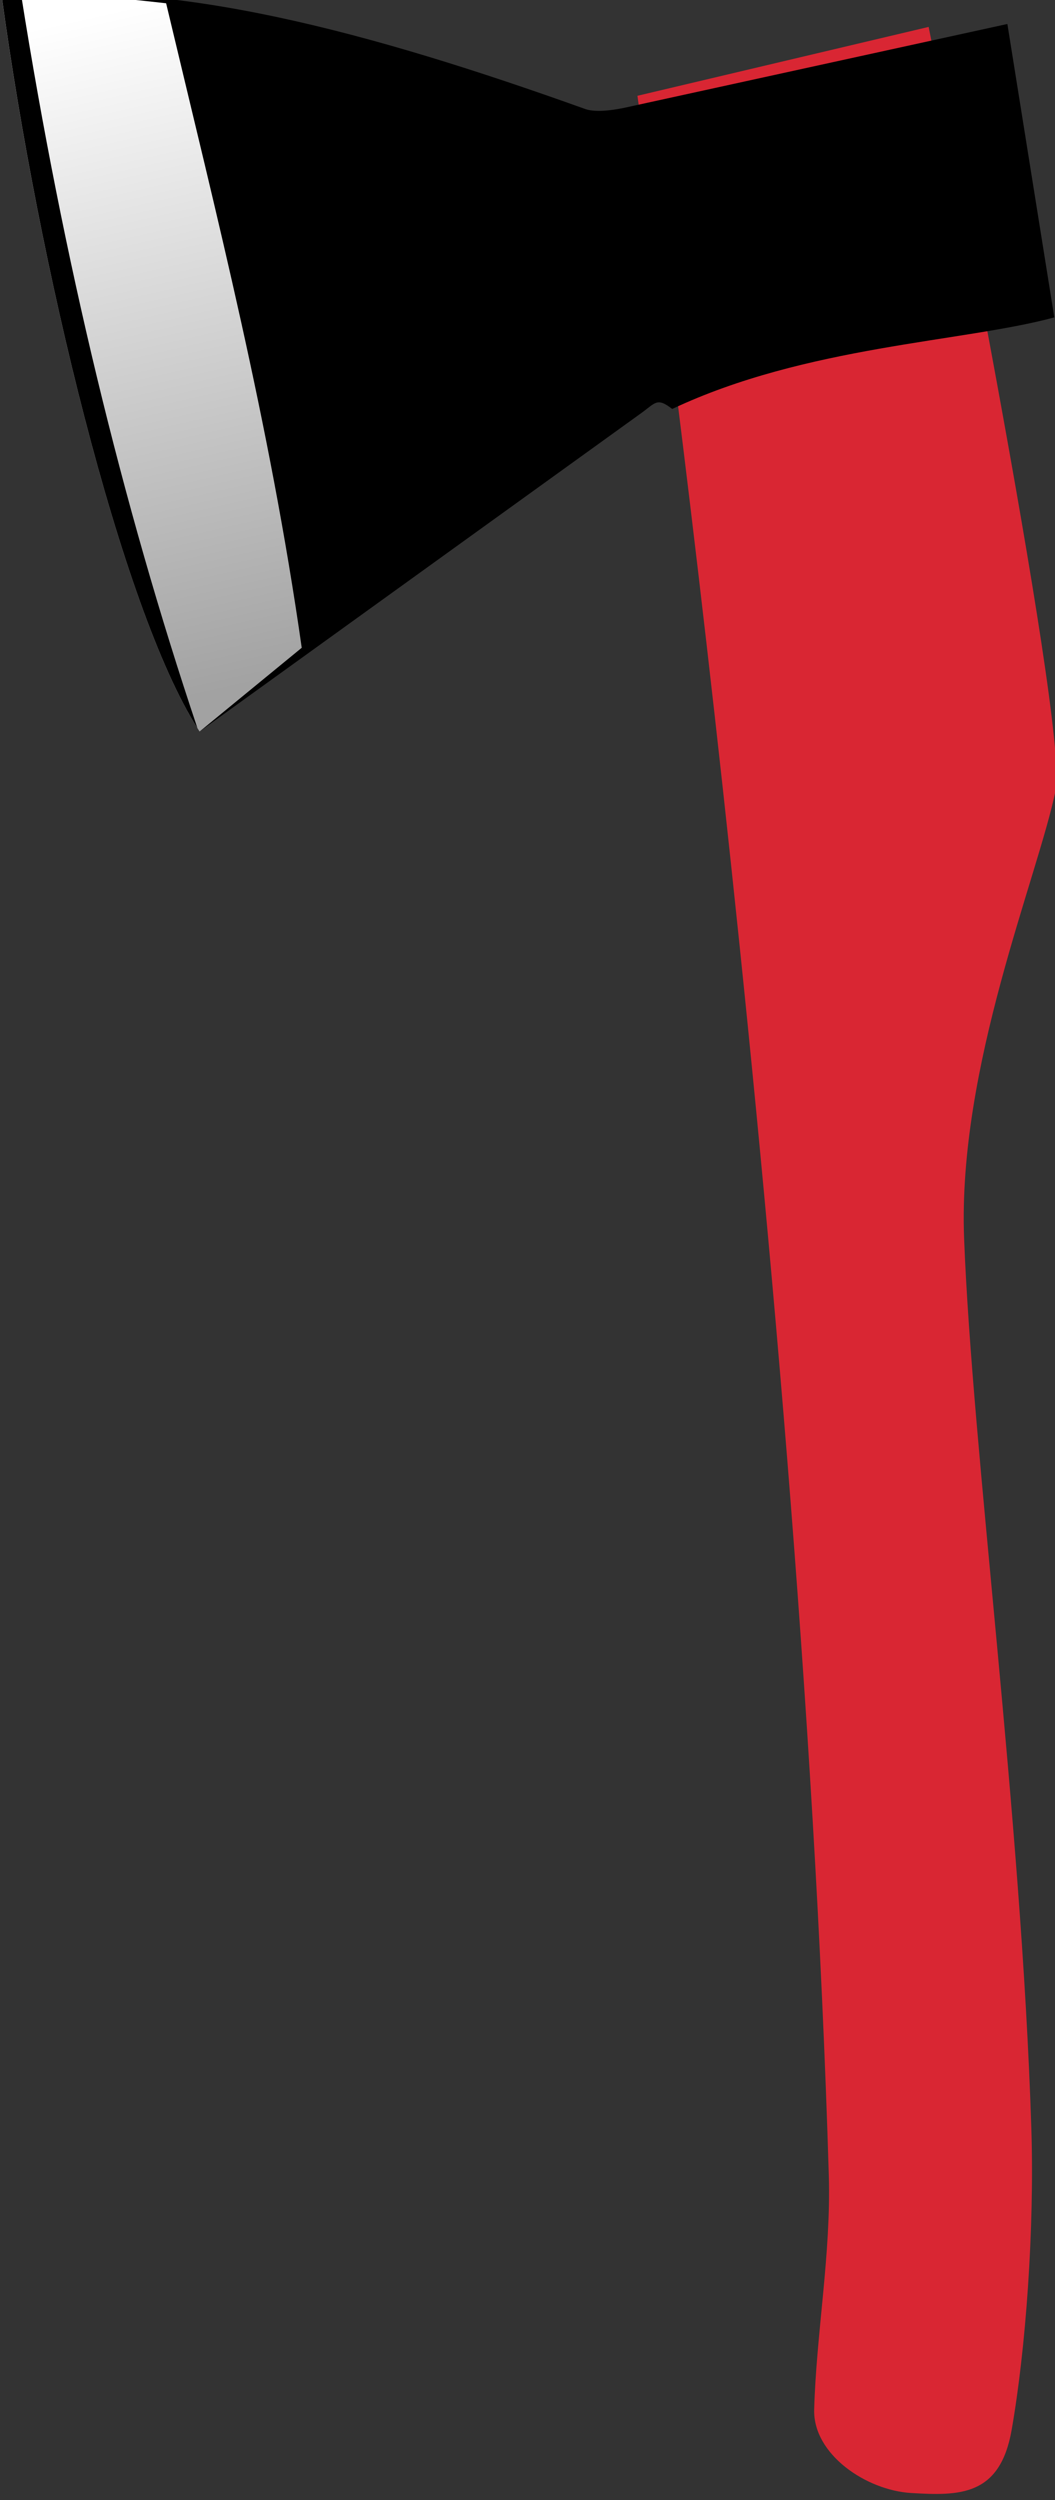
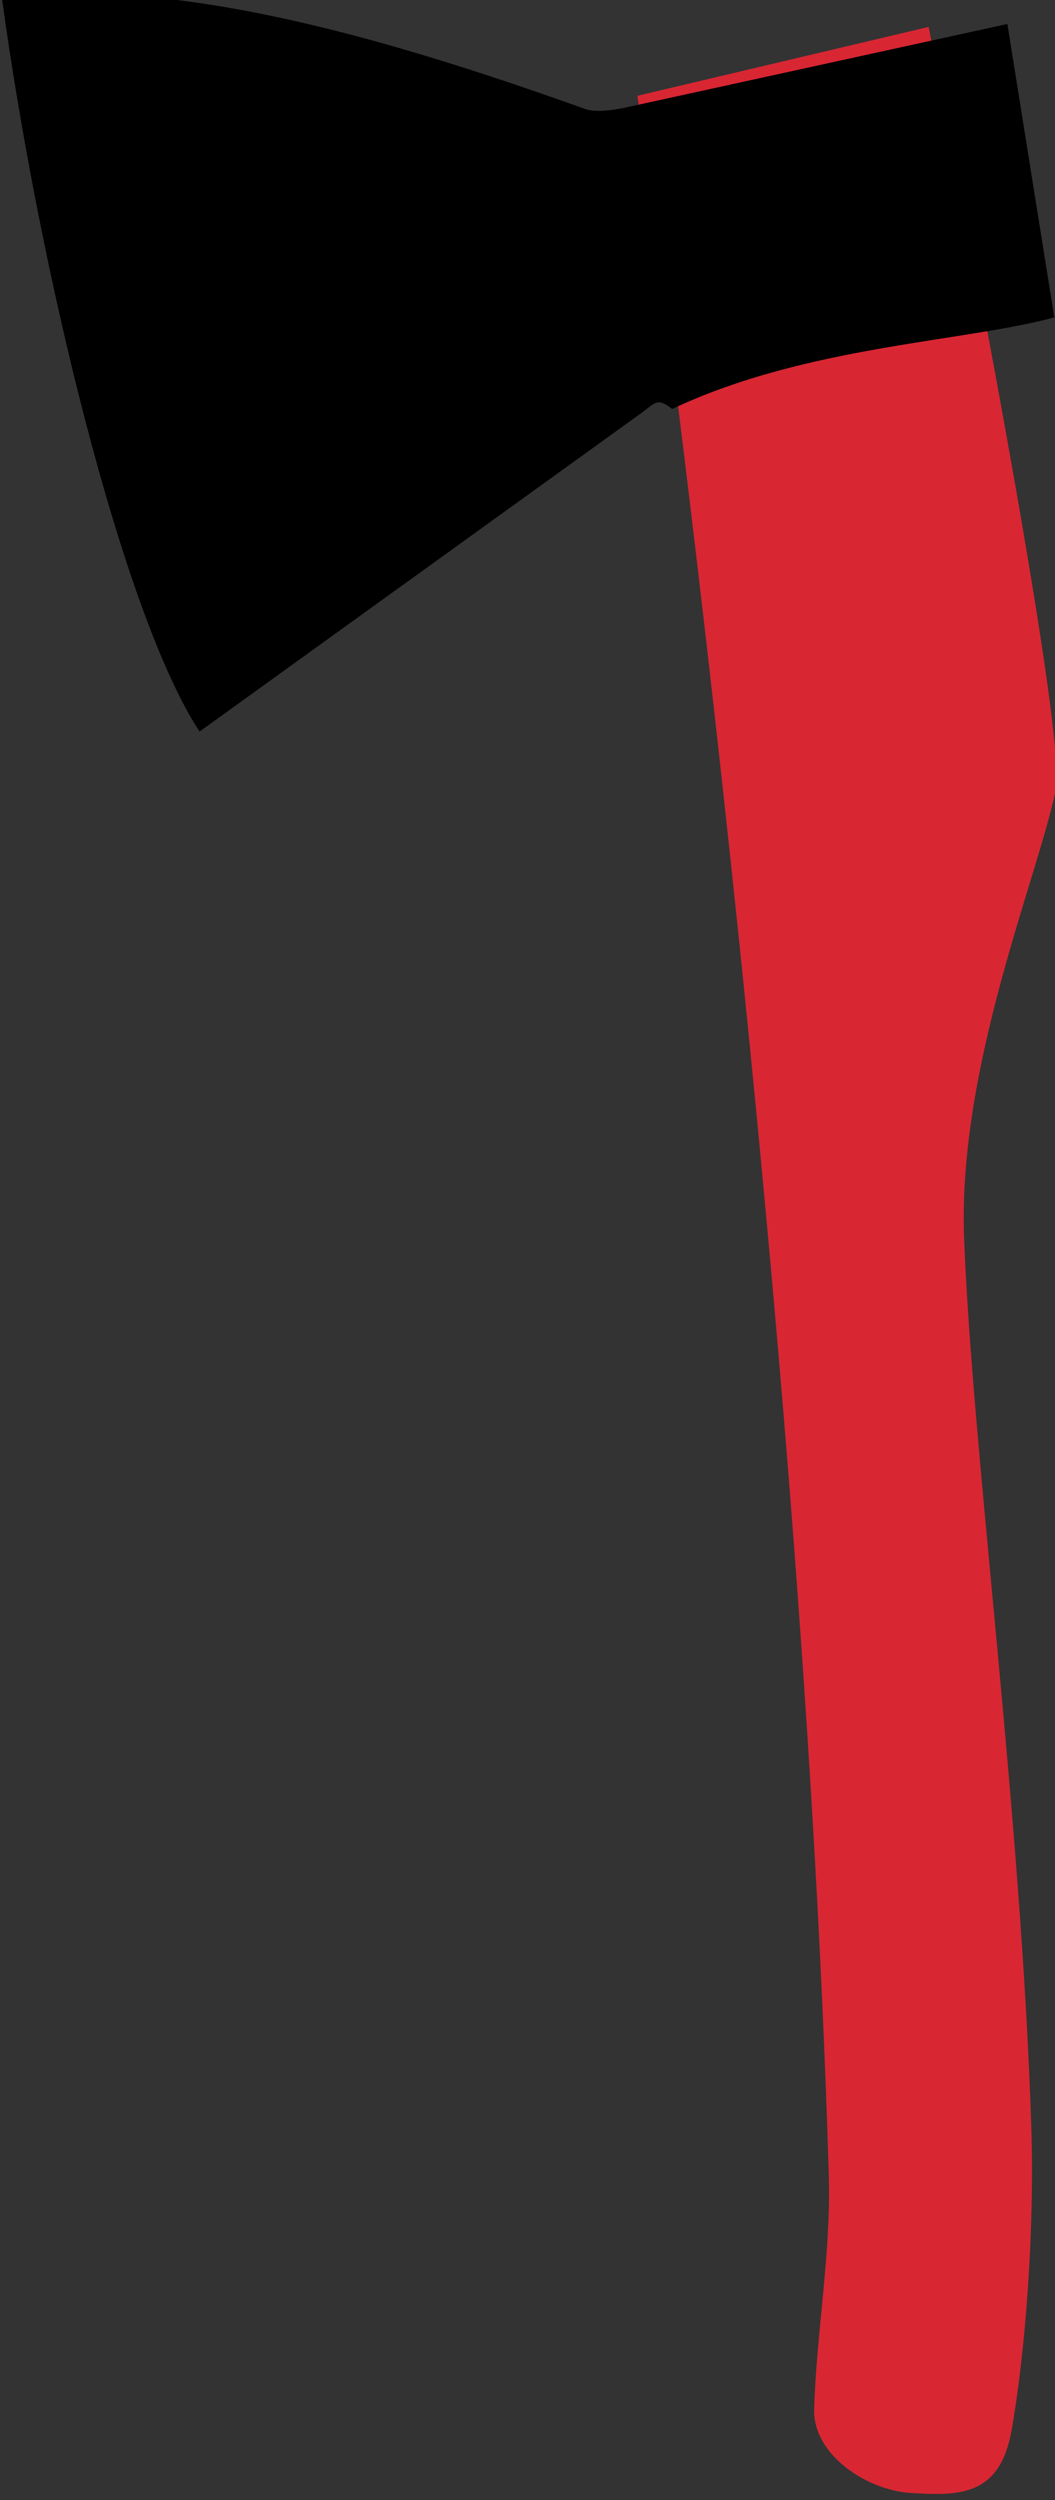
<svg xmlns="http://www.w3.org/2000/svg" xmlns:ns1="http://sodipodi.sourceforge.net/DTD/sodipodi-0.dtd" xmlns:ns2="http://www.inkscape.org/namespaces/inkscape" id="svg4110" ns1:docname="Новый документ 5" viewBox="0 0 103.29 244.72" version="1.1" ns2:version="0.48.0 r9654">
  <rect x="0" y="0" width="103.29" height="244.72" fill="#333333" stroke="none" />
  <defs id="defs4112">
    <linearGradient id="linearGradient4070" y2="1707.2" gradientUnits="userSpaceOnUse" x2="872.42" y1="1693.7" x1="767.08" ns2:collect="always">
      <stop id="stop4054" style="stop-color:#a2a2a2" offset="0" />
      <stop id="stop4056" style="stop-color:#ffffff" offset="1" />
    </linearGradient>
  </defs>
  <ns1:namedview id="base" bordercolor="#666666" ns2:pageshadow="2" ns2:window-y="-4" fit-margin-left="0" pagecolor="#ffffff" fit-margin-top="0" ns2:window-maximized="1" ns2:zoom="0.35" ns2:window-x="-4" ns2:window-height="911" showgrid="false" borderopacity="1.0" ns2:current-layer="layer1" ns2:cx="-4.7828918" ns2:cy="139.50212" fit-margin-right="0" fit-margin-bottom="0" ns2:window-width="1280" ns2:pageopacity="0.0" ns2:document-units="px" />
  <g id="layer1" ns2:label="Layer 1" ns2:groupmode="layer" transform="translate(-379.78 -427.15)">
    <g id="g4063" transform="matrix(-.061 -.632 -.632 .061 1520.4 875.92)">
      <g id="g4060">
        <path id="path3270" ns1:nodetypes="cssssssscc" style="fill:#d92633" ns2:connector-curvature="0" d="m851.97 1623.8s-179.23-8.061-321.96 1.429c-12.03 0.8-24.201 4.291-35.714 5.714-6.853 0.847-13.169-6.799-14.242-13.654-1.145-7.312-1.845-13.573 8.171-16.346 12.19-3.375 30.544-6.5 46.071-7.5 48.391-3.115 104.59-0.95 137.5-2.857 26.462-1.533 54.337-16.675 67.5-20.714 9.703-2.977 118.93 8.214 118.93 8.214z" />
      </g>
      <path id="path3272" d="m811.79 1563.1c-2.44 14.286-0.672 38.523-8.393 60 2.032 2.162 1.209 2.445-0.179 4.822l-42.321 72.5c19.123 10.04 73.17 17.779 115.54 19.464 0.654-26.05-10.766-56.134-25.714-87.857-0.554-1.177-0.733-3.294-0.357-6.429l7.143-59.643z" ns1:nodetypes="ccsccsscc" style="fill:#000000" ns2:connector-curvature="0" />
-       <path id="path3274" d="m772.24 1683.5-11.344 16.924c19.123 10.04 73.166 17.783 115.53 19.469 0.201-8.015-1.441-16.416-3.277-25.125-33.693-4.662-65.822-9.67-100.91-11.268z" ns1:nodetypes="ccccc" style="fill:url(#linearGradient4070)" ns2:connector-curvature="0" />
-       <path id="path3276" d="m761.46 1700.7c19.582 9.905 72.996 17.518 114.97 19.188 0.025-0.997 0.041-1.991 0.031-3-41.195-2.534-79.5-7.959-115-16.188z" style="fill:#000000" ns2:connector-curvature="0" />
+       <path id="path3276" d="m761.46 1700.7c19.582 9.905 72.996 17.518 114.97 19.188 0.025-0.997 0.041-1.991 0.031-3-41.195-2.534-79.5-7.959-115-16.188" style="fill:#000000" ns2:connector-curvature="0" />
    </g>
  </g>
</svg>